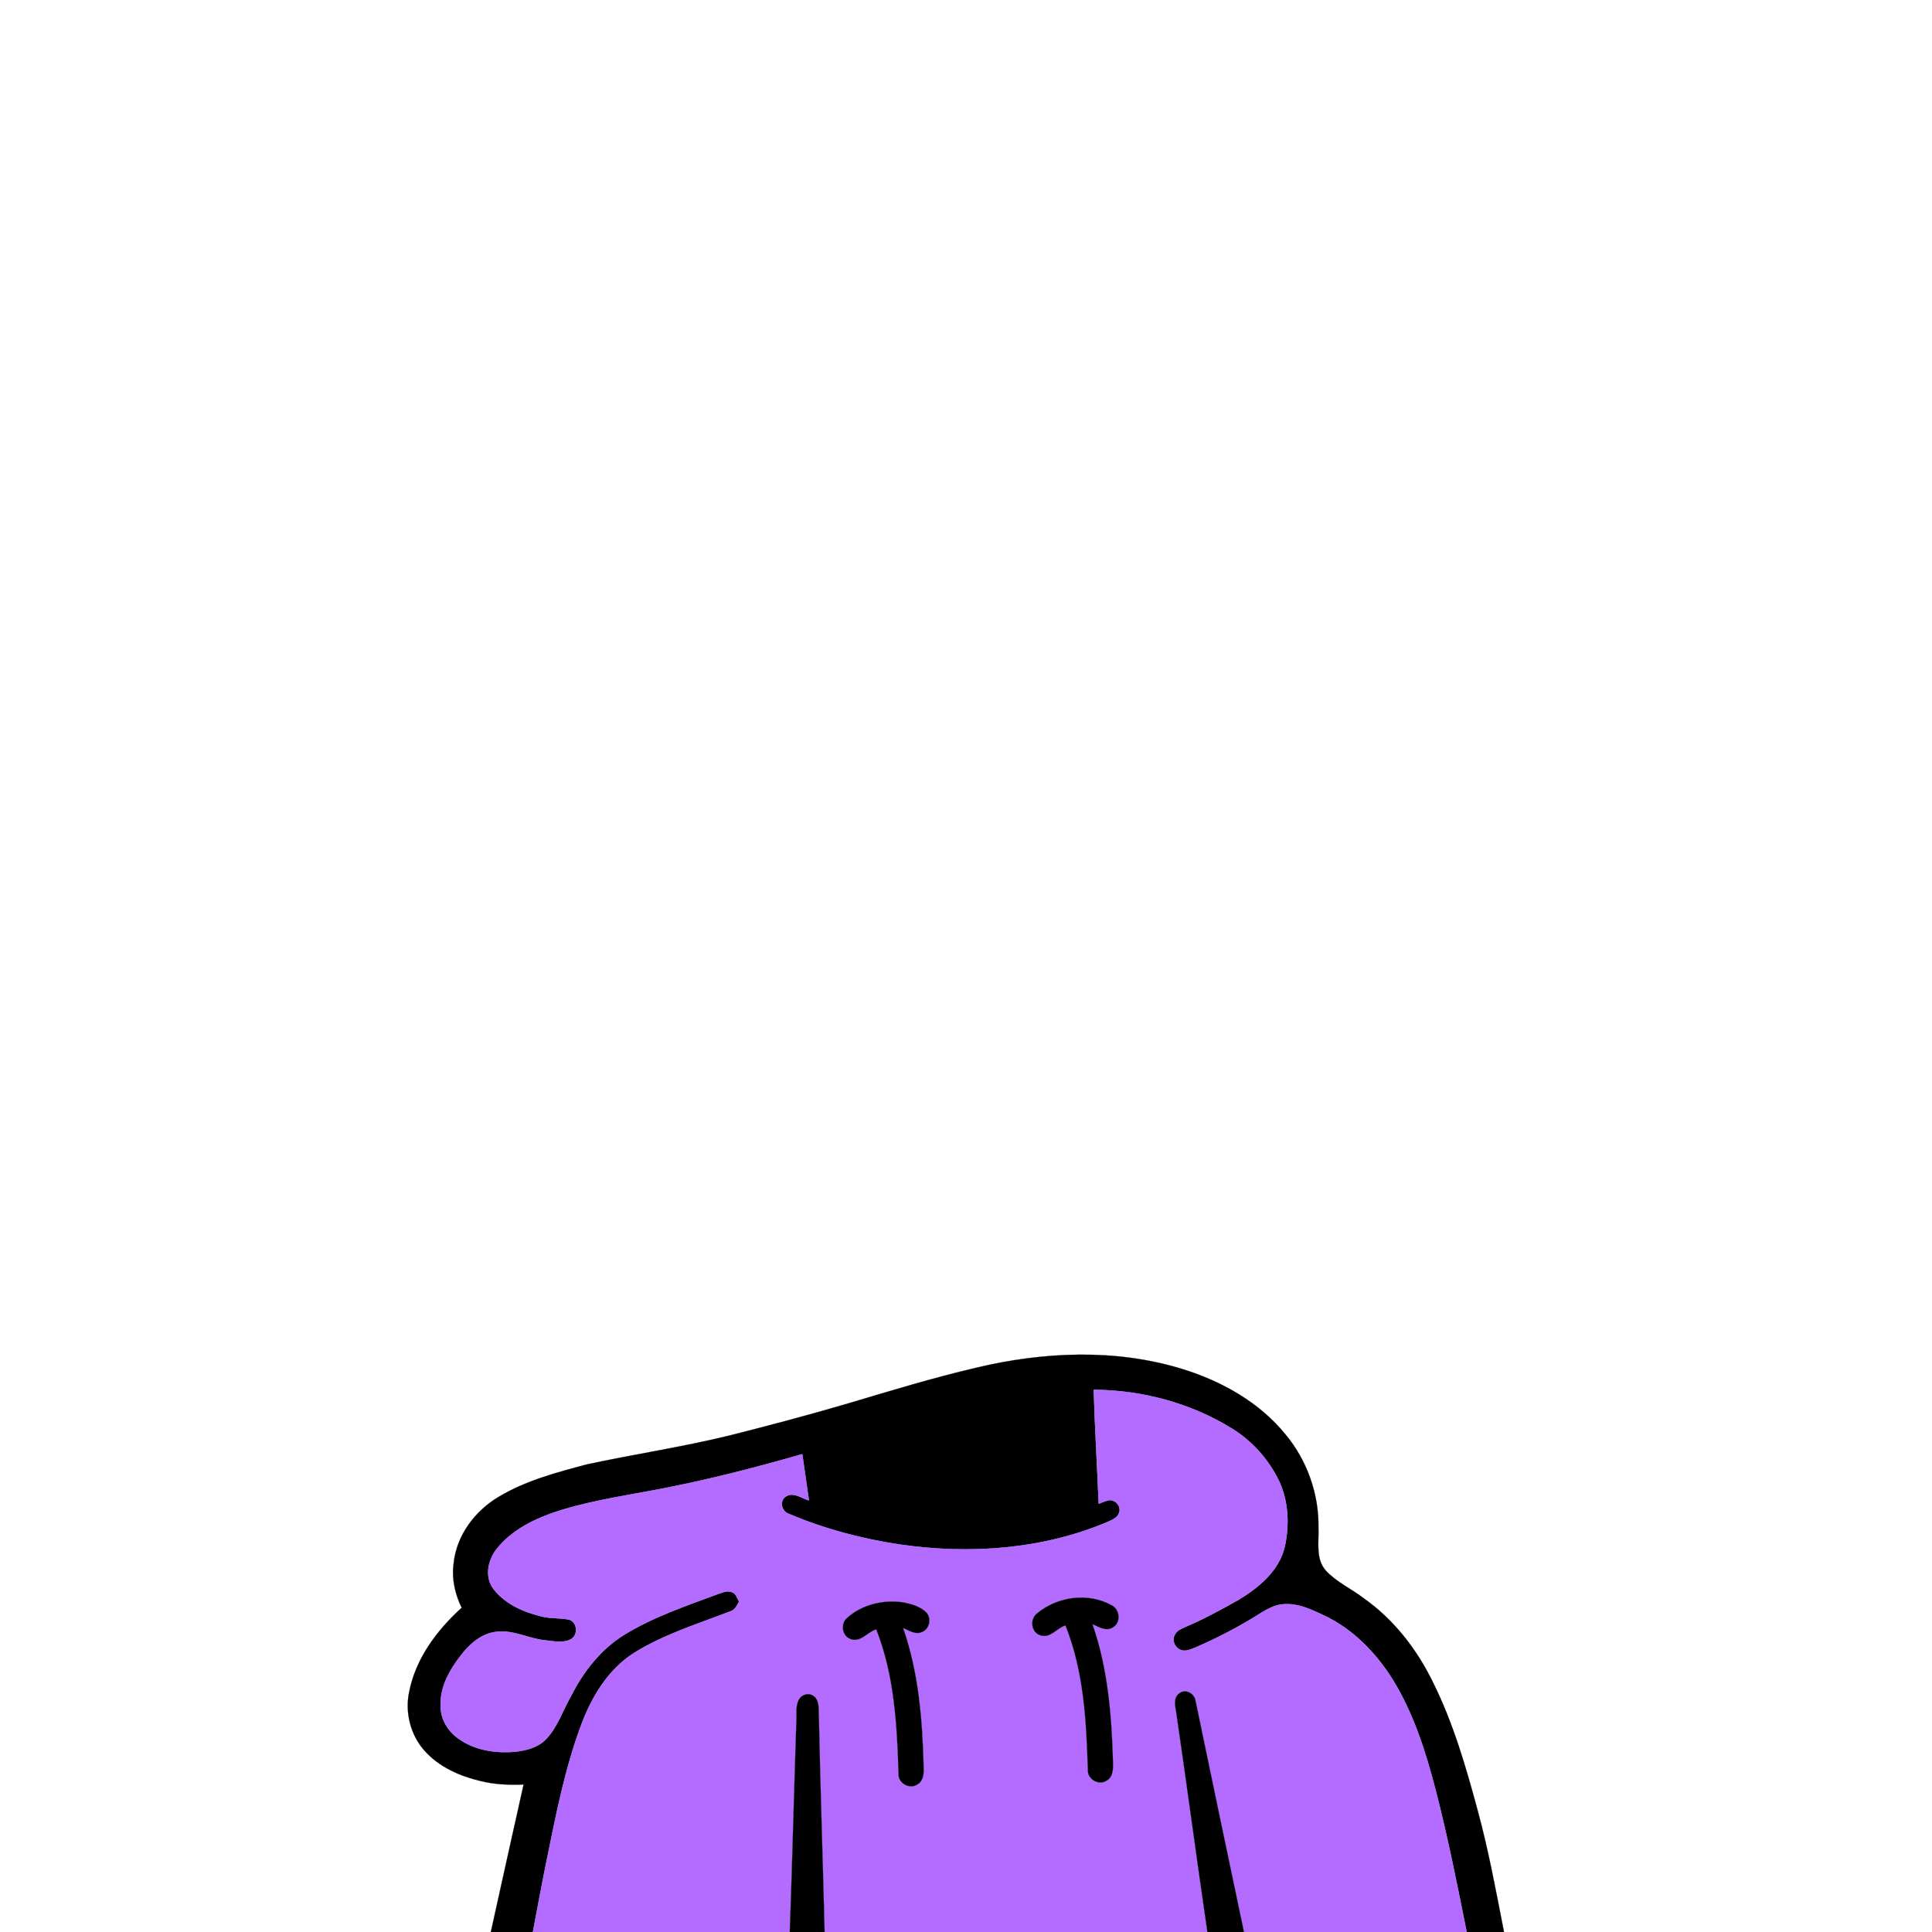
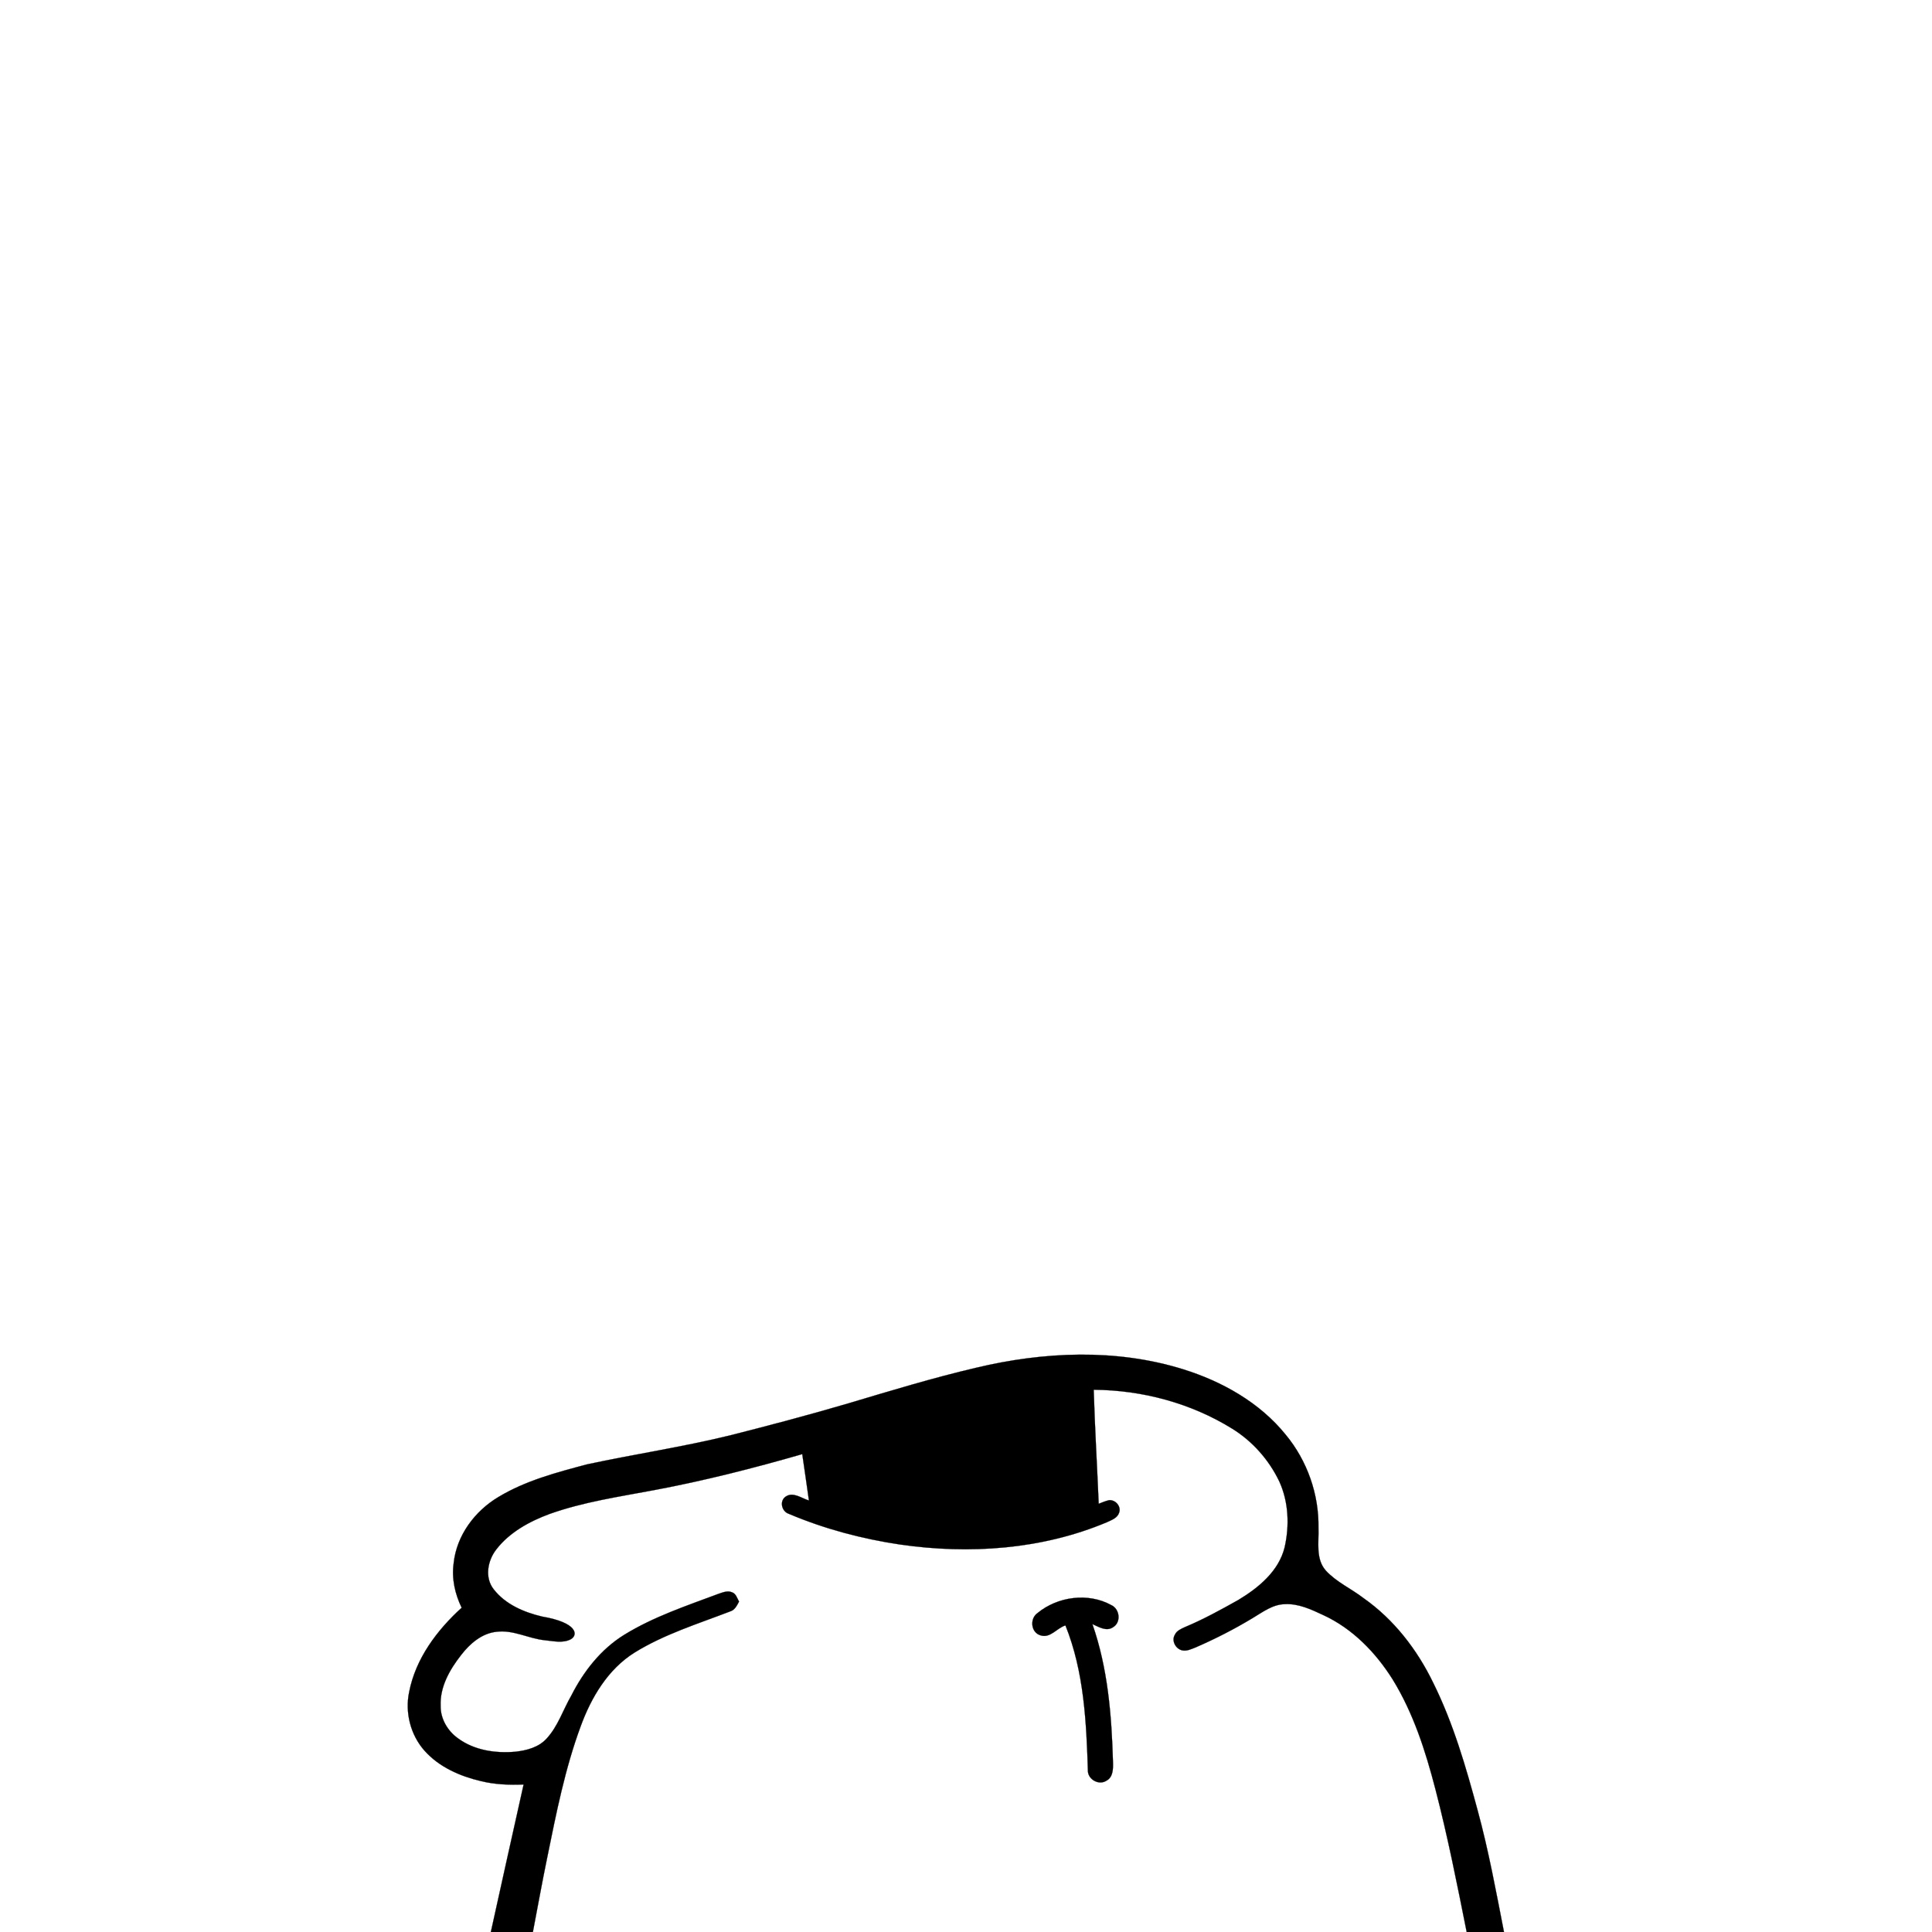
<svg xmlns="http://www.w3.org/2000/svg" width="1000pt" height="1000pt" viewBox="0 0 1000 1000" version="1.1">
-   <path fill="#000000" stroke="#000000" stroke-width="0.094" opacity="1.00" d=" M 505.05 707.99 C 540.09 699.60 577.63 697.92 612.35 708.72 C 632.56 715.02 651.97 725.91 665.44 742.55 C 676.62 756.02 682.75 773.44 682.43 790.96 C 682.71 798.28 680.89 806.82 686.19 812.87 C 691.69 818.90 699.37 822.25 705.77 827.20 C 721.51 838.25 733.55 853.88 741.87 871.10 C 752.24 892.01 758.74 914.54 764.81 936.99 C 770.47 957.74 774.33 978.91 778.46 1000.00 L 759.15 1000.00 C 754.21 975.26 749.31 950.48 742.96 926.05 C 737.85 906.34 731.54 886.62 720.78 869.18 C 712.04 855.29 700.05 842.95 685.00 836.00 C 678.70 833.06 672.08 829.89 664.95 830.31 C 658.70 830.45 653.55 834.42 648.40 837.49 C 638.86 843.25 628.92 848.34 618.70 852.76 C 616.57 853.57 614.33 854.71 612.00 854.24 C 608.57 853.57 606.20 849.27 608.10 846.16 C 609.03 844.04 611.30 843.13 613.25 842.21 C 622.83 838.21 631.95 833.19 641.00 828.11 C 651.41 821.83 661.89 813.26 664.92 800.90 C 667.47 789.68 667.01 777.43 662.19 766.86 C 656.84 755.63 648.27 745.94 637.67 739.41 C 616.29 726.19 591.18 719.51 566.10 719.33 C 566.68 739.01 567.87 758.67 568.68 778.35 C 570.45 777.67 572.19 776.91 574.05 776.49 C 577.36 776.19 580.47 779.75 579.25 782.97 C 578.36 785.78 575.30 786.77 572.90 787.91 C 539.32 802.06 501.73 804.62 465.92 799.45 C 446.19 796.52 426.72 791.36 408.34 783.57 C 404.63 782.40 403.29 777.04 406.61 774.68 C 410.51 771.95 414.87 775.53 418.70 776.65 C 417.56 768.64 416.44 760.64 415.25 752.65 C 390.07 759.91 364.65 766.39 338.89 771.22 C 320.60 774.68 302.03 777.36 284.43 783.63 C 274.07 787.47 263.83 793.04 256.94 801.91 C 252.42 807.65 250.72 816.47 255.51 822.58 C 261.55 830.40 271.16 834.50 280.54 836.72 C 285.18 837.91 290.06 837.33 294.70 838.38 C 298.92 839.84 299.33 846.26 295.50 848.44 C 291.32 850.69 286.35 849.38 281.88 848.97 C 273.50 848.10 265.67 843.51 257.09 844.59 C 249.40 845.35 243.21 850.75 238.67 856.64 C 232.78 864.16 227.62 873.14 228.07 883.02 C 227.98 889.70 231.75 896.00 237.12 899.80 C 245.58 906.01 256.53 907.59 266.76 906.69 C 272.59 906.04 278.78 904.43 282.87 899.95 C 288.78 893.59 291.39 885.10 295.67 877.70 C 302.03 865.14 311.03 853.61 323.13 846.15 C 338.28 836.82 355.28 831.18 371.85 824.98 C 374.06 824.26 376.51 823.15 378.82 824.14 C 380.97 824.83 381.52 827.23 382.52 828.98 C 381.43 831.01 380.34 833.37 377.91 834.07 C 361.17 840.51 343.79 845.87 328.44 855.37 C 314.65 864.00 305.99 878.62 300.54 893.58 C 292.45 915.47 287.93 938.44 283.28 961.25 C 280.62 974.13 278.28 987.08 275.82 1000.00 L 254.06 1000.00 C 259.70 974.55 265.30 949.08 271.02 923.65 C 263.63 923.96 256.17 923.67 248.96 921.91 C 238.11 919.37 227.29 914.64 219.75 906.18 C 212.50 898.04 209.55 886.45 211.77 875.80 C 215.12 858.51 226.15 843.78 238.96 832.16 C 235.48 825.03 233.70 817.00 234.82 809.08 C 236.32 794.73 245.78 782.11 257.97 774.85 C 272.04 766.35 288.14 762.13 303.89 757.94 C 328.51 752.67 353.45 748.92 377.92 742.94 C 398.42 737.74 418.88 732.33 439.17 726.36 C 461.02 719.85 482.84 713.19 505.05 707.99 Z" />
-   <path fill="#b36cff" stroke="#b36cff" stroke-width="0.094" opacity="1.00" d=" M 566.10 719.33 C 591.18 719.51 616.29 726.19 637.67 739.41 C 648.27 745.94 656.84 755.63 662.19 766.86 C 667.01 777.43 667.47 789.68 664.92 800.90 C 661.89 813.26 651.41 821.83 641.00 828.11 C 631.95 833.19 622.83 838.21 613.25 842.21 C 611.30 843.13 609.03 844.04 608.10 846.16 C 606.20 849.27 608.57 853.57 612.00 854.24 C 614.33 854.71 616.57 853.57 618.70 852.76 C 628.92 848.34 638.86 843.25 648.40 837.49 C 653.55 834.42 658.70 830.45 664.95 830.31 C 672.08 829.89 678.70 833.06 685.00 836.00 C 700.05 842.95 712.04 855.29 720.78 869.18 C 731.54 886.62 737.85 906.34 742.96 926.05 C 749.31 950.48 754.21 975.26 759.15 1000.00 L 643.86 1000.00 C 635.39 960.06 627.13 920.07 618.76 880.11 C 618.12 876.47 613.46 873.95 610.38 876.50 C 606.92 878.99 608.48 883.68 608.95 887.20 C 614.44 924.77 619.45 962.42 624.95 1000.00 L 426.81 1000.00 C 425.85 961.63 424.54 923.28 423.76 884.91 C 423.66 882.20 423.25 878.82 420.50 877.51 C 417.87 875.97 414.40 877.52 413.26 880.20 C 411.77 883.58 412.43 887.39 412.20 890.98 C 410.99 927.32 410.10 963.67 408.79 1000.00 L 275.82 1000.00 C 278.28 987.08 280.62 974.13 283.28 961.25 C 287.93 938.44 292.45 915.47 300.54 893.58 C 305.99 878.62 314.65 864.00 328.44 855.37 C 343.79 845.87 361.17 840.51 377.91 834.07 C 380.34 833.37 381.43 831.01 382.52 828.98 C 381.52 827.23 380.97 824.83 378.82 824.14 C 376.51 823.15 374.06 824.26 371.85 824.98 C 355.28 831.18 338.28 836.82 323.13 846.15 C 311.03 853.61 302.03 865.14 295.67 877.70 C 291.39 885.10 288.78 893.59 282.87 899.95 C 278.78 904.43 272.59 906.04 266.76 906.69 C 256.53 907.59 245.58 906.01 237.12 899.80 C 231.75 896.00 227.98 889.70 228.07 883.02 C 227.62 873.14 232.78 864.16 238.67 856.64 C 243.21 850.75 249.40 845.35 257.09 844.59 C 265.67 843.51 273.50 848.10 281.88 848.97 C 286.35 849.38 291.32 850.69 295.50 848.44 C 299.33 846.26 298.92 839.84 294.70 838.38 C 290.06 837.33 285.18 837.91 280.54 836.72 C 271.16 834.50 261.55 830.40 255.51 822.58 C 250.72 816.47 252.42 807.65 256.94 801.91 C 263.83 793.04 274.07 787.47 284.43 783.63 C 302.03 777.36 320.60 774.68 338.89 771.22 C 364.65 766.39 390.07 759.91 415.25 752.65 C 416.44 760.64 417.56 768.64 418.70 776.65 C 414.87 775.53 410.51 771.95 406.61 774.68 C 403.29 777.04 404.63 782.40 408.34 783.57 C 426.72 791.36 446.19 796.52 465.92 799.45 C 501.73 804.62 539.32 802.06 572.90 787.91 C 575.30 786.77 578.36 785.78 579.25 782.97 C 580.47 779.75 577.36 776.19 574.05 776.49 C 572.19 776.91 570.45 777.67 568.68 778.35 C 567.87 758.67 566.68 739.01 566.10 719.33 M 537.00 834.93 C 532.95 837.77 533.52 844.84 538.42 846.40 C 543.58 848.21 546.97 842.68 551.47 841.31 C 561.12 865.27 562.33 891.53 563.11 917.03 C 563.57 921.34 568.97 924.11 572.67 921.70 C 576.22 919.84 576.17 915.42 576.07 911.97 C 575.38 887.92 573.43 863.49 565.42 840.63 C 568.72 842.06 572.66 844.66 576.17 842.21 C 580.42 839.64 579.58 832.76 575.18 830.79 C 563.26 824.19 547.38 826.35 537.00 834.93 M 438.43 837.48 C 434.90 840.47 435.87 846.93 440.39 848.38 C 445.59 850.26 448.96 844.60 453.55 843.36 C 463.05 867.36 464.36 893.55 465.11 919.04 C 465.57 923.35 470.96 926.08 474.66 923.71 C 477.83 922.07 478.23 918.17 478.07 915.00 C 477.47 890.61 475.53 865.82 467.42 842.63 C 470.42 843.79 473.61 846.22 476.96 844.81 C 481.06 843.44 482.39 837.73 479.44 834.62 C 476.40 831.56 472.03 830.33 467.93 829.48 C 457.63 827.77 446.27 830.38 438.43 837.48 Z" />
+   <path fill="#000000" stroke="#000000" stroke-width="0.094" opacity="1.00" d=" M 505.05 707.99 C 540.09 699.60 577.63 697.92 612.35 708.72 C 632.56 715.02 651.97 725.91 665.44 742.55 C 676.62 756.02 682.75 773.44 682.43 790.96 C 682.71 798.28 680.89 806.82 686.19 812.87 C 691.69 818.90 699.37 822.25 705.77 827.20 C 721.51 838.25 733.55 853.88 741.87 871.10 C 752.24 892.01 758.74 914.54 764.81 936.99 C 770.47 957.74 774.33 978.91 778.46 1000.00 L 759.15 1000.00 C 754.21 975.26 749.31 950.48 742.96 926.05 C 737.85 906.34 731.54 886.62 720.78 869.18 C 712.04 855.29 700.05 842.95 685.00 836.00 C 678.70 833.06 672.08 829.89 664.95 830.31 C 658.70 830.45 653.55 834.42 648.40 837.49 C 638.86 843.25 628.92 848.34 618.70 852.76 C 616.57 853.57 614.33 854.71 612.00 854.24 C 608.57 853.57 606.20 849.27 608.10 846.16 C 609.03 844.04 611.30 843.13 613.25 842.21 C 622.83 838.21 631.95 833.19 641.00 828.11 C 651.41 821.83 661.89 813.26 664.92 800.90 C 667.47 789.68 667.01 777.43 662.19 766.86 C 656.84 755.63 648.27 745.94 637.67 739.41 C 616.29 726.19 591.18 719.51 566.10 719.33 C 566.68 739.01 567.87 758.67 568.68 778.35 C 570.45 777.67 572.19 776.91 574.05 776.49 C 577.36 776.19 580.47 779.75 579.25 782.97 C 578.36 785.78 575.30 786.77 572.90 787.91 C 539.32 802.06 501.73 804.62 465.92 799.45 C 446.19 796.52 426.72 791.36 408.34 783.57 C 404.63 782.40 403.29 777.04 406.61 774.68 C 410.51 771.95 414.87 775.53 418.70 776.65 C 417.56 768.64 416.44 760.64 415.25 752.65 C 390.07 759.91 364.65 766.39 338.89 771.22 C 320.60 774.68 302.03 777.36 284.43 783.63 C 274.07 787.47 263.83 793.04 256.94 801.91 C 252.42 807.65 250.72 816.47 255.51 822.58 C 261.55 830.40 271.16 834.50 280.54 836.72 C 298.92 839.84 299.33 846.26 295.50 848.44 C 291.32 850.69 286.35 849.38 281.88 848.97 C 273.50 848.10 265.67 843.51 257.09 844.59 C 249.40 845.35 243.21 850.75 238.67 856.64 C 232.78 864.16 227.62 873.14 228.07 883.02 C 227.98 889.70 231.75 896.00 237.12 899.80 C 245.58 906.01 256.53 907.59 266.76 906.69 C 272.59 906.04 278.78 904.43 282.87 899.95 C 288.78 893.59 291.39 885.10 295.67 877.70 C 302.03 865.14 311.03 853.61 323.13 846.15 C 338.28 836.82 355.28 831.18 371.85 824.98 C 374.06 824.26 376.51 823.15 378.82 824.14 C 380.97 824.83 381.52 827.23 382.52 828.98 C 381.43 831.01 380.34 833.37 377.91 834.07 C 361.17 840.51 343.79 845.87 328.44 855.37 C 314.65 864.00 305.99 878.62 300.54 893.58 C 292.45 915.47 287.93 938.44 283.28 961.25 C 280.62 974.13 278.28 987.08 275.82 1000.00 L 254.06 1000.00 C 259.70 974.55 265.30 949.08 271.02 923.65 C 263.63 923.96 256.17 923.67 248.96 921.91 C 238.11 919.37 227.29 914.64 219.75 906.18 C 212.50 898.04 209.55 886.45 211.77 875.80 C 215.12 858.51 226.15 843.78 238.96 832.16 C 235.48 825.03 233.70 817.00 234.82 809.08 C 236.32 794.73 245.78 782.11 257.97 774.85 C 272.04 766.35 288.14 762.13 303.89 757.94 C 328.51 752.67 353.45 748.92 377.92 742.94 C 398.42 737.74 418.88 732.33 439.17 726.36 C 461.02 719.85 482.84 713.19 505.05 707.99 Z" />
  <path fill="#000000" stroke="#000000" stroke-width="0.094" opacity="1.00" d=" M 537.00 834.93 C 547.38 826.35 563.26 824.19 575.18 830.79 C 579.58 832.76 580.42 839.64 576.17 842.21 C 572.66 844.66 568.72 842.06 565.42 840.63 C 573.43 863.49 575.38 887.92 576.07 911.97 C 576.17 915.42 576.22 919.84 572.67 921.70 C 568.97 924.11 563.57 921.34 563.11 917.03 C 562.33 891.53 561.12 865.27 551.47 841.31 C 546.97 842.68 543.58 848.21 538.42 846.40 C 533.52 844.84 532.95 837.77 537.00 834.93 Z" />
-   <path fill="#000000" stroke="#000000" stroke-width="0.094" opacity="1.00" d=" M 438.43 837.48 C 446.27 830.38 457.63 827.77 467.93 829.48 C 472.03 830.33 476.40 831.56 479.44 834.62 C 482.39 837.73 481.06 843.44 476.96 844.81 C 473.61 846.22 470.42 843.79 467.42 842.63 C 475.53 865.82 477.47 890.61 478.07 915.00 C 478.23 918.17 477.83 922.07 474.66 923.71 C 470.96 926.08 465.57 923.35 465.11 919.04 C 464.36 893.55 463.05 867.36 453.55 843.36 C 448.96 844.60 445.59 850.26 440.39 848.38 C 435.87 846.93 434.90 840.47 438.43 837.48 Z" />
-   <path fill="#000000" stroke="#000000" stroke-width="0.094" opacity="1.00" d=" M 610.38 876.50 C 613.46 873.95 618.12 876.47 618.76 880.11 C 627.13 920.07 635.39 960.06 643.86 1000.00 L 624.95 1000.00 C 619.45 962.42 614.44 924.77 608.95 887.20 C 608.48 883.68 606.92 878.99 610.38 876.50 Z" />
-   <path fill="#000000" stroke="#000000" stroke-width="0.094" opacity="1.00" d=" M 413.26 880.20 C 414.40 877.52 417.87 875.97 420.50 877.51 C 423.25 878.82 423.66 882.20 423.76 884.91 C 424.54 923.28 425.85 961.63 426.81 1000.00 L 408.79 1000.00 C 410.10 963.67 410.99 927.32 412.20 890.98 C 412.43 887.39 411.77 883.58 413.26 880.20 Z" />
</svg>